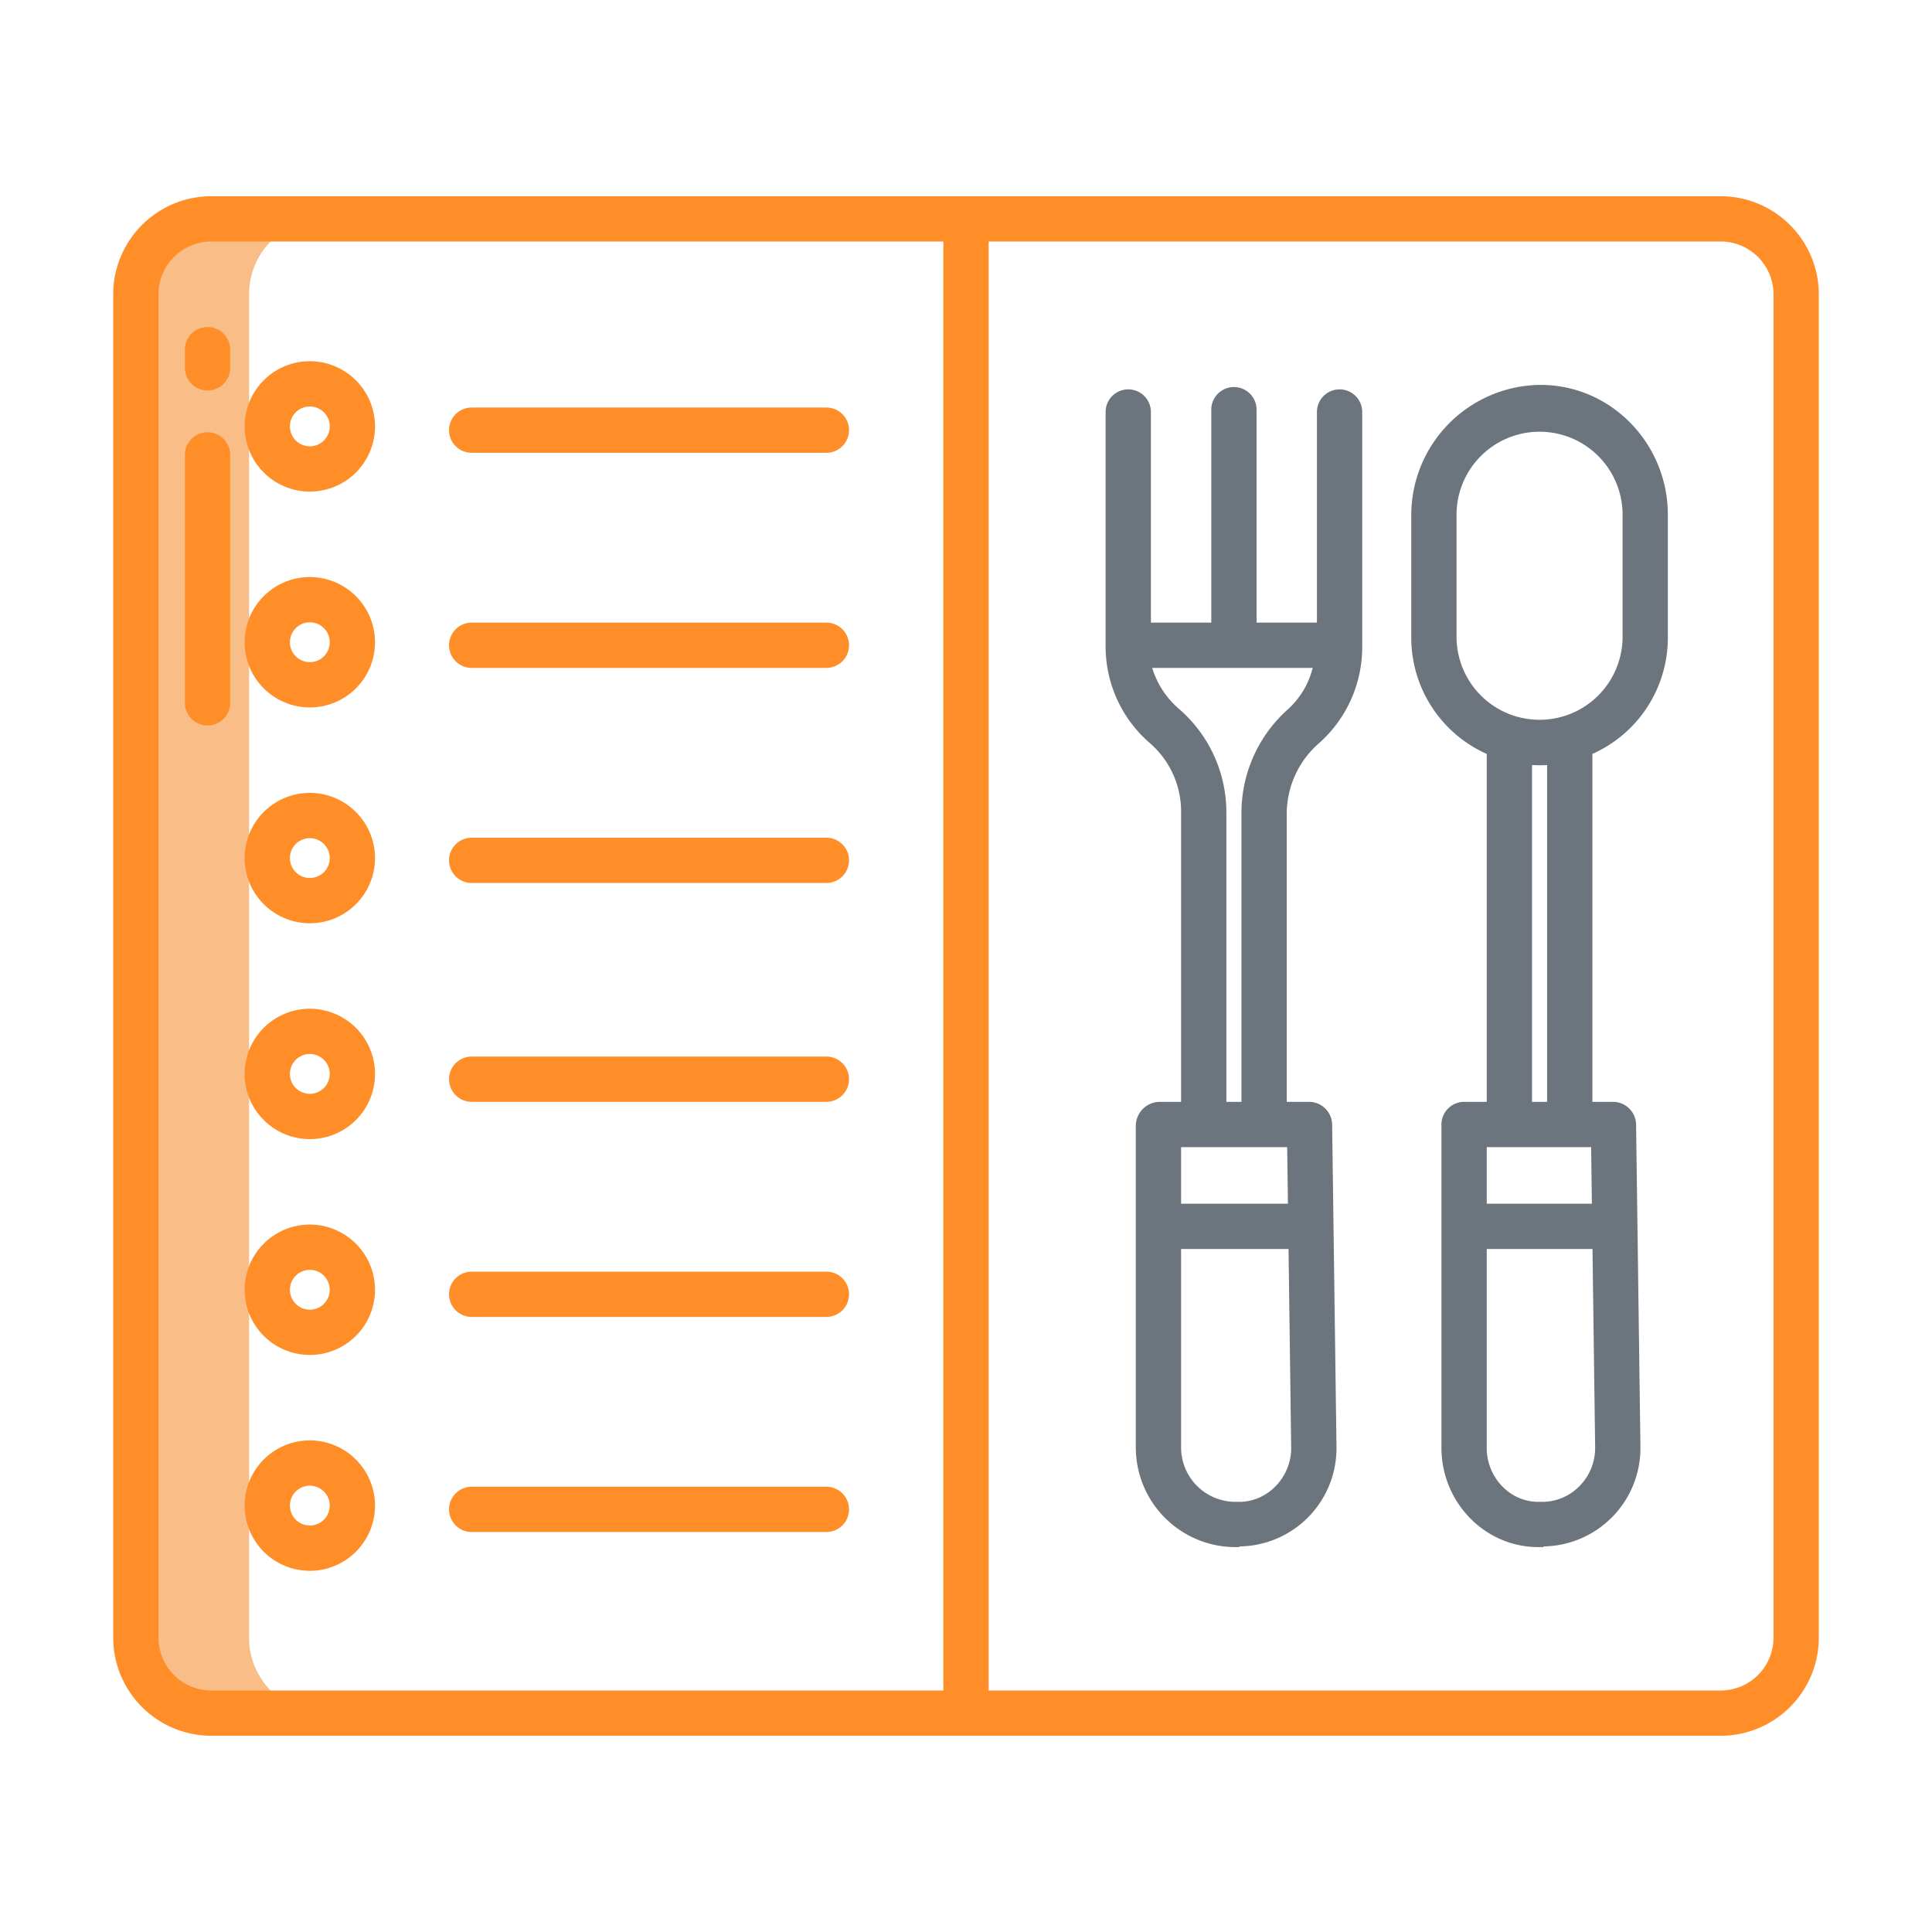
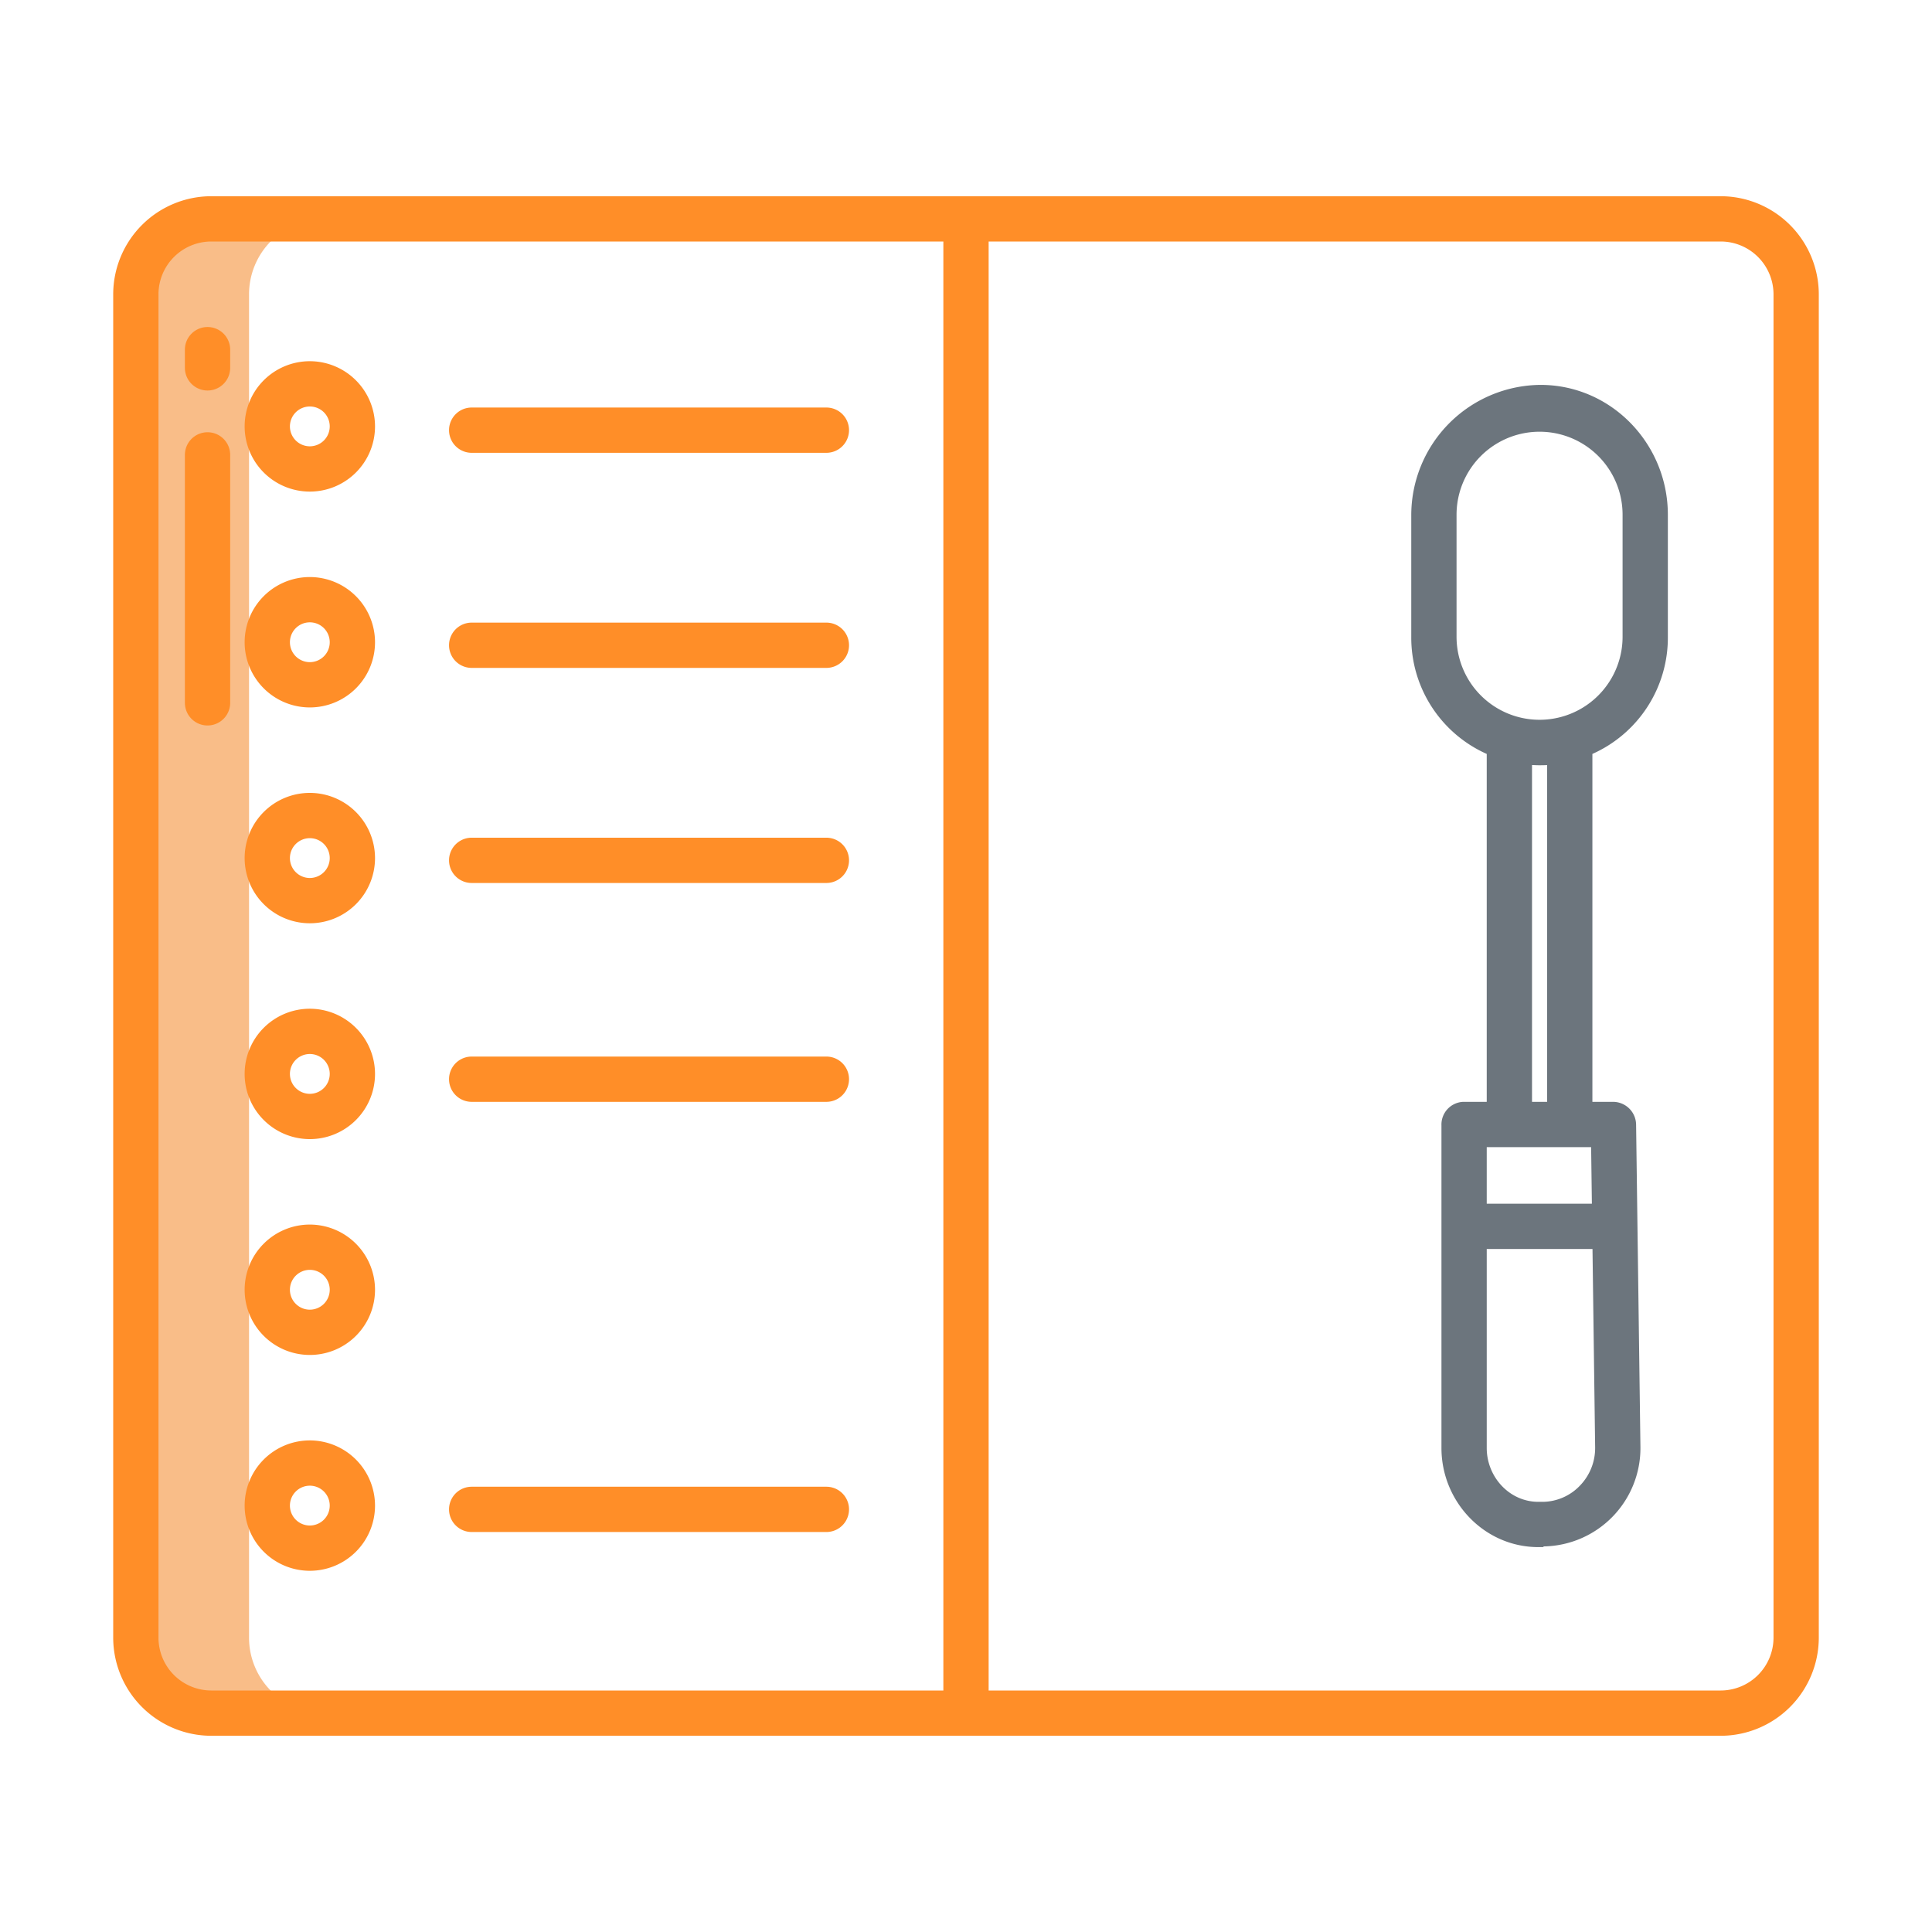
<svg xmlns="http://www.w3.org/2000/svg" version="1.1" width="512" height="512" x="0" y="0" viewBox="0 0 512 512" style="enable-background:new 0 0 512 512" xml:space="preserve" class="">
  <g>
    <path d="m86 58h-30a19.994 19.994 0 0 0 -20 20v356a19.994 19.994 0 0 0 20 20h30a19.994 19.994 0 0 1 -20-20v-356a19.994 19.994 0 0 1 20-20z" fill="#f9bd88" data-original="#d4e1f4" class="" />
    <path d="m408.252 102a34.534 34.534 0 0 0 -34.252 34.412v32.339a33.736 33.736 0 0 0 20 31.049v92.2h-6.23a6.025 6.025 0 0 0 -5.77 6.247v85.484c0 14.285 11.393 26.269 25.677 26.269h1.256l.192-.184a26.062 26.062 0 0 0 25.606-26.351l-1.147-85.4a6.126 6.126 0 0 0 -6-6.065h-5.584v-92.2a33.736 33.736 0 0 0 20-31.044v-32.34c0-18.779-14.974-34.416-33.748-34.416zm13.413 202 .2 15h-27.865v-15zm-2.892 89.632a13.828 13.828 0 0 1 -9.787 4.368h-1.309c-7.668 0-13.677-6.6-13.677-14.269v-52.731h28.028l.7 52.534a14.328 14.328 0 0 1 -3.955 10.098zm-8.773-101.632h-4v-89.258c1 .037 1.339.061 2 .061s2-.024 2-.061zm20-123.249a22 22 0 1 1 -44 0v-32.34a22 22 0 1 1 44 0z" fill="#6c757d" data-original="#1ae5be" class="" />
-     <path d="m307.216 292a6.4 6.4 0 0 0 -6.216 6.247v85.484a26.434 26.434 0 0 0 26.123 26.269h1.153l.3-.184a26.018 26.018 0 0 0 25.607-26.306l-1.149-85.422a6.146 6.146 0 0 0 -6-6.088h-6.034v-76.363a24.878 24.878 0 0 1 8.66-18.777 34.027 34.027 0 0 0 11.34-25.475v-62.2a6 6 0 1 0 -12 0v55.815h-16v-56.433a6 6 0 0 0 -12 0v56.433h-16v-55.816a6 6 0 1 0 -12 0v62.254a33.832 33.832 0 0 0 11.7 25.47 23.931 23.931 0 0 1 8.3 18.021v77.071zm21.21 106h-1.3a14.424 14.424 0 0 1 -14.126-14.269v-52.731h28.475l.7 52.625c.093 7.667-6.075 14.375-13.749 14.375zm12.887-79h-28.313v-15h28.111zm-28.987-131.235a23.27 23.27 0 0 1 -6.978-10.765h42.528a22.074 22.074 0 0 1 -6.325 10.76 36.757 36.757 0 0 0 -12.551 27.823v76.417h-4v-77.123a36.261 36.261 0 0 0 -12.674-27.112z" fill="#6c757d" data-original="#1ae5be" class="" />
    <g fill="#0635c9">
      <path d="m82.109 210.124a17.276 17.276 0 1 0 17.276 17.276 17.3 17.3 0 0 0 -17.276-17.276zm0 22.552a5.276 5.276 0 1 1 5.276-5.276 5.282 5.282 0 0 1 -5.276 5.276z" fill="#ff8e28" data-original="#0635c9" class="" />
      <path d="m219 222h-94a6 6 0 0 0 0 12h94a6 6 0 0 0 0-12z" fill="#ff8e28" data-original="#0635c9" class="" />
      <path d="m82.109 152.924a17.276 17.276 0 1 0 17.276 17.276 17.3 17.3 0 0 0 -17.276-17.276zm0 22.552a5.276 5.276 0 1 1 5.276-5.276 5.282 5.282 0 0 1 -5.276 5.276z" fill="#ff8e28" data-original="#0635c9" class="" />
      <path d="m219 165h-94a6 6 0 0 0 0 12h94a6 6 0 0 0 0-12z" fill="#ff8e28" data-original="#0635c9" class="" />
      <path d="m82.109 95.724a17.276 17.276 0 1 0 17.276 17.276 17.3 17.3 0 0 0 -17.276-17.276zm0 22.552a5.276 5.276 0 1 1 5.276-5.276 5.282 5.282 0 0 1 -5.276 5.276z" fill="#ff8e28" data-original="#0635c9" class="" />
      <path d="m125 120h94a6 6 0 0 0 0-12h-94a6 6 0 0 0 0 12z" fill="#ff8e28" data-original="#0635c9" class="" />
      <path d="m82.109 267.324a17.276 17.276 0 1 0 17.276 17.276 17.3 17.3 0 0 0 -17.276-17.276zm0 22.552a5.276 5.276 0 1 1 5.276-5.276 5.282 5.282 0 0 1 -5.276 5.276z" fill="#ff8e28" data-original="#0635c9" class="" />
      <path d="m219 280h-94a6 6 0 0 0 0 12h94a6 6 0 0 0 0-12z" fill="#ff8e28" data-original="#0635c9" class="" />
      <path d="m82.109 324.524a17.276 17.276 0 1 0 17.276 17.276 17.3 17.3 0 0 0 -17.276-17.276zm0 22.552a5.276 5.276 0 1 1 5.276-5.276 5.282 5.282 0 0 1 -5.276 5.276z" fill="#ff8e28" data-original="#0635c9" class="" />
-       <path d="m219 337h-94a6 6 0 0 0 0 12h94a6 6 0 0 0 0-12z" fill="#ff8e28" data-original="#0635c9" class="" />
      <path d="m82.109 381.724a17.276 17.276 0 1 0 17.276 17.276 17.3 17.3 0 0 0 -17.276-17.276zm0 22.552a5.276 5.276 0 1 1 5.276-5.276 5.282 5.282 0 0 1 -5.276 5.276z" fill="#ff8e28" data-original="#0635c9" class="" />
      <path d="m219 394h-94a6 6 0 0 0 0 12h94a6 6 0 0 0 0-12z" fill="#ff8e28" data-original="#0635c9" class="" />
      <path d="m456 52h-400a26.029 26.029 0 0 0 -26 26v356a26.029 26.029 0 0 0 26 26h400a26.029 26.029 0 0 0 26-26v-356a26.029 26.029 0 0 0 -26-26zm-414 382v-356a14.015 14.015 0 0 1 14-14h194v384h-194a14.015 14.015 0 0 1 -14-14zm428 0a14.015 14.015 0 0 1 -14 14h-194v-384h194a14.015 14.015 0 0 1 14 14z" fill="#ff8e28" data-original="#0635c9" class="" />
      <path d="m55 86.663a6 6 0 0 0 -6 6v4.825a6 6 0 0 0 12 0v-4.825a6 6 0 0 0 -6-6z" fill="#ff8e28" data-original="#0635c9" class="" />
      <path d="m55 114.55a6 6 0 0 0 -6 6v65.709a6 6 0 0 0 12 0v-65.709a6 6 0 0 0 -6-6z" fill="#ff8e28" data-original="#0635c9" class="" />
    </g>
  </g>
</svg>